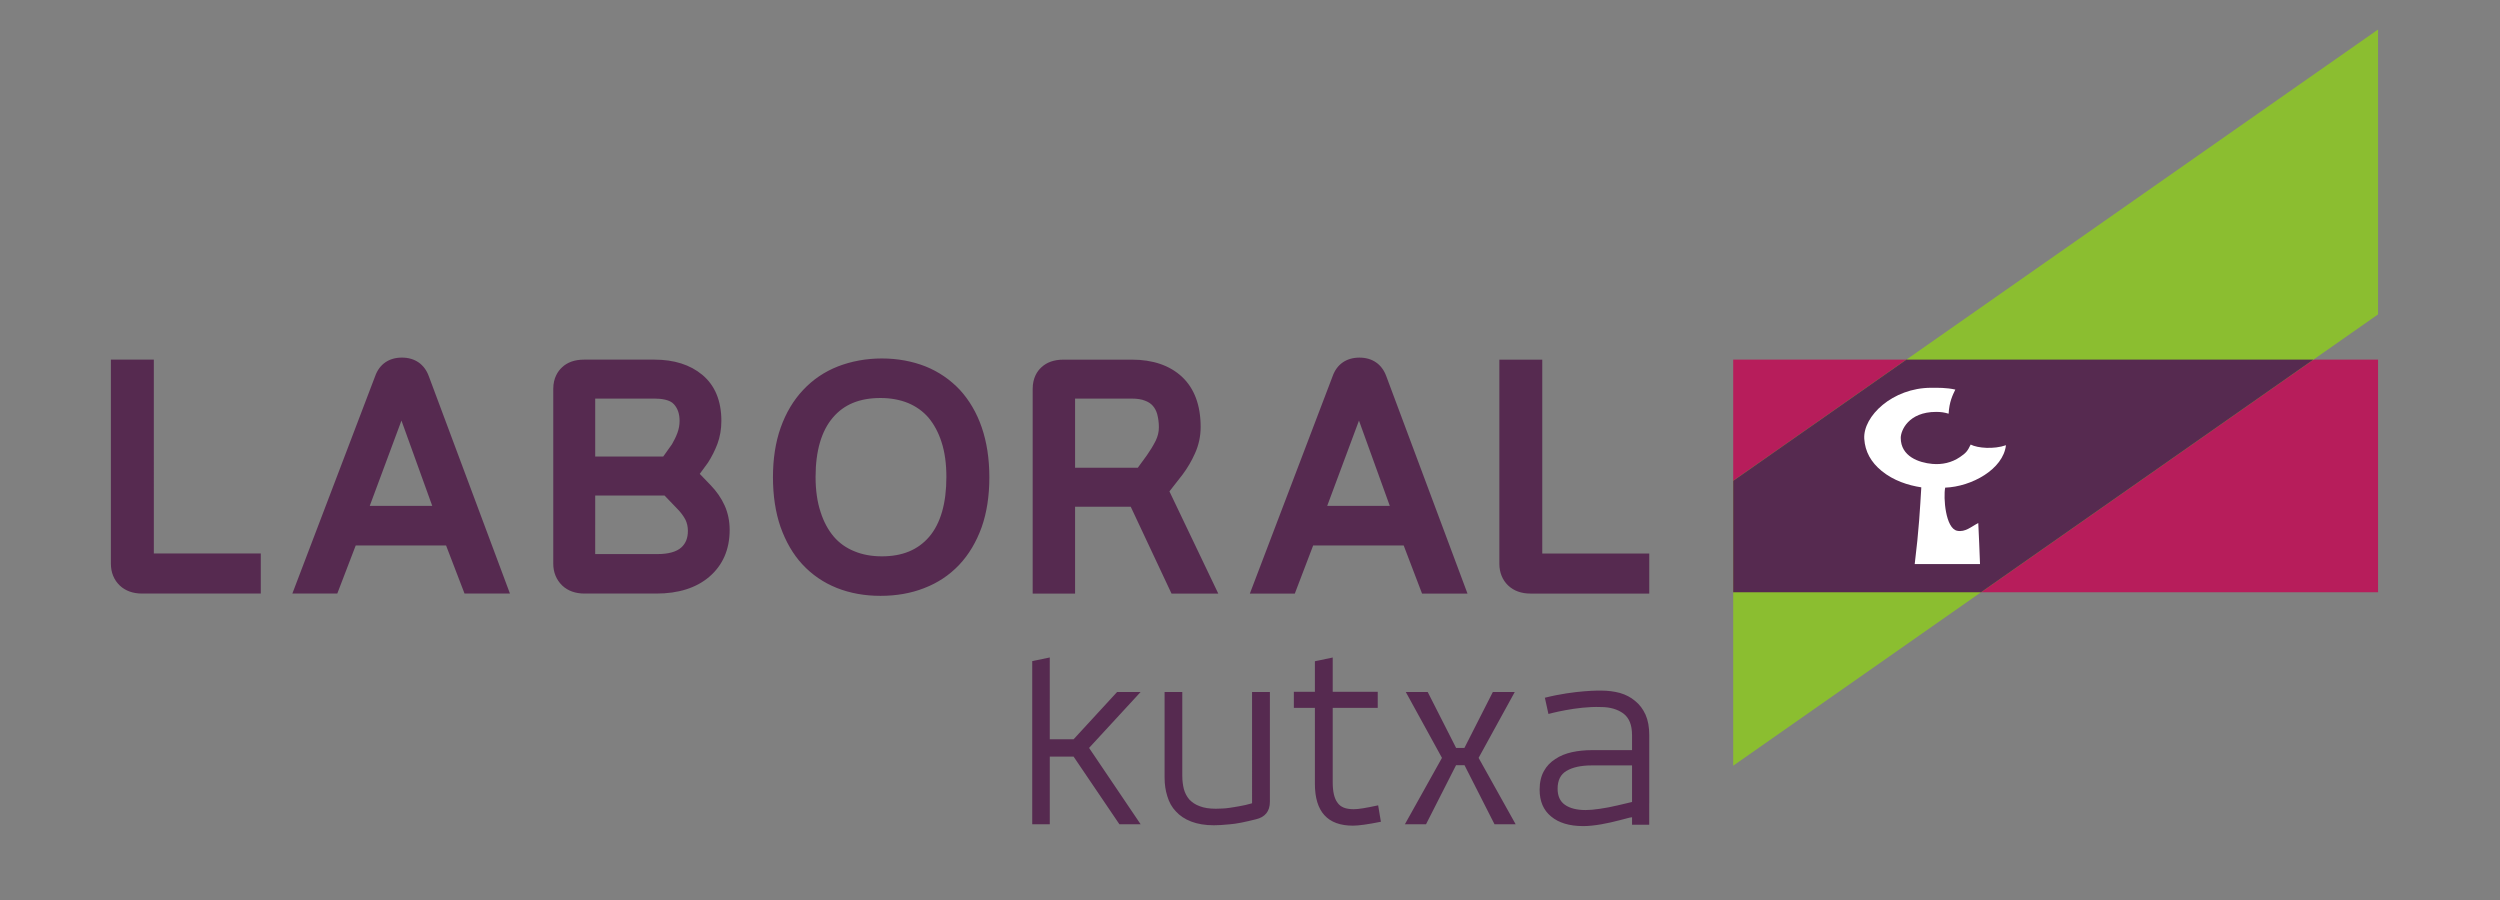
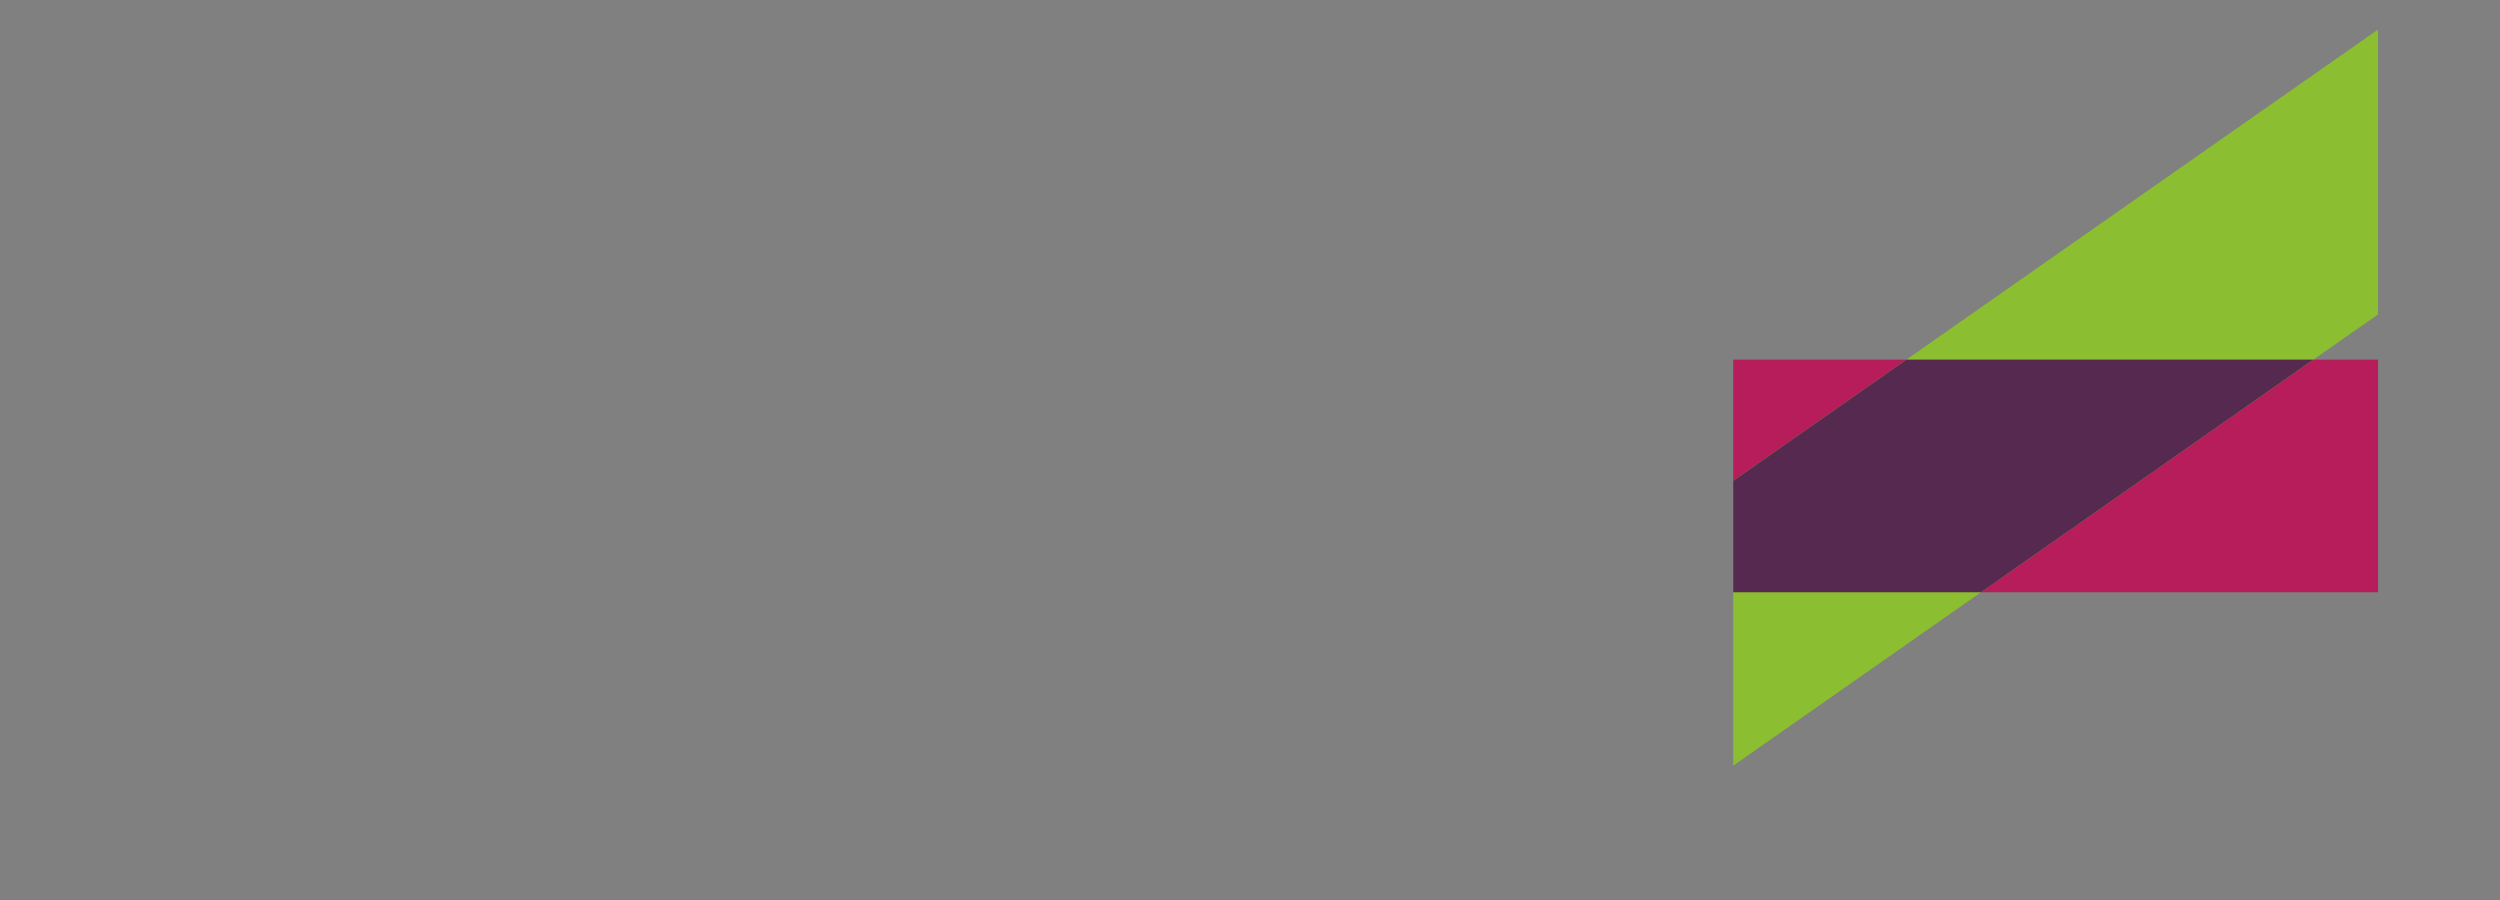
<svg xmlns="http://www.w3.org/2000/svg" viewBox="250 290 625 225" xml:space="preserve" id="svg2" version="1.1">
  <rect x="250" y="290" width="625" height="225" fill="#808080" stroke="none" />
  <defs id="defs6">
    <clipPath id="clipPath28">
-       <path id="path26" d="M 0,595.276 H 841.89 V 0 H 0 Z" />
-     </clipPath>
+       </clipPath>
  </defs>
  <g transform="matrix(1.333,0,0,-1.333,0,793.701)" id="g10">
    <path id="path12" style="fill:#b71d5b;fill-opacity:1;fill-rule:nonzero;stroke:none" d="M 633.543,266.796 H 512.604 v 43.632 h 120.939 z" />
    <g transform="translate(633.543,318.91)" id="g14">
      <path id="path16" style="fill:#8bbe30;fill-opacity:1;fill-rule:nonzero;stroke:none" d="m 0,0 -120.939,-84.643 v 53.427 L 0,53.427 Z" />
    </g>
    <g transform="translate(621.422,310.428)" id="g18">
      <path id="path20" style="fill:#562a50;fill-opacity:1;fill-rule:nonzero;stroke:none" d="m 0,0 h -76.336 l -32.482,-22.733 v -20.899 h 46.484 z" />
    </g>
    <g id="g22">
      <g clip-path="url(#clipPath28)" id="g24">
        <g transform="translate(552.361,286.415)" id="g30">
          <path id="path32" style="fill:#ffffff;fill-opacity:1;fill-rule:nonzero;stroke:none" d="m 0,0 c -0.367,-1.846 0.051,-7.648 2.244,-8.087 1.526,-0.315 2.649,0.786 3.961,1.448 0.121,-2.603 0.24,-5.065 0.326,-7.693 H -5.715 c 0.789,6.363 1.01,10.596 1.235,14.388 -2.493,0.381 -5.204,1.253 -7.442,3.081 -1.994,1.631 -3.098,3.613 -3.254,6.006 -0.271,4.252 5.322,9.584 12.539,9.584 1.313,0 2.836,0.04 4.539,-0.336 -0.507,-1.028 -1.136,-2.313 -1.259,-4.523 -0.774,0.236 -1.418,0.338 -2.338,0.338 -5.237,0 -6.641,-3.539 -6.641,-4.873 0,-3.471 3.397,-4.657 5.912,-4.88 1.85,-0.17 3.641,0.228 5.192,1.28 C 3.893,6.495 4.182,6.83 4.779,8.079 6.109,7.394 9.143,7.165 11.396,7.954 10.885,3.432 4.934,0.178 0,0" />
        </g>
        <g transform="translate(471.804,223.28)" id="g34">
-           <path id="path36" style="fill:#562a50;fill-opacity:1;fill-rule:nonzero;stroke:none" d="m 0,0 -6.951,12.454 6.782,12.352 H -4.282 L -9.609,14.319 h -1.559 l -5.325,10.487 h -4.11 L -13.821,12.454 -20.776,0 h 3.964 l 5.634,11.083 h 1.583 L -3.964,0 Z m -87.374,31.284 -3.291,-0.68 V 0 h 3.291 v 12.694 h 4.462 L -74.313,0 h 3.979 l -9.669,14.321 9.669,10.491 h -4.411 l -8.167,-8.874 h -4.462 z M 21.826,4.18 v 1.33 5.529 h -7.57 c -2.036,0 -3.611,-0.364 -4.712,-1.024 C 8.426,9.368 7.868,8.25 7.868,6.66 c 0,-1.344 0.452,-2.362 1.362,-3 0.931,-0.656 2.212,-0.991 3.89,-0.991 0.713,0 1.601,0.069 2.647,0.232 1.057,0.152 2.16,0.355 3.321,0.633 z m 3.23,-0.258 -0.008,-0.05 V -0.083 H 21.826 V 1.319 C 21.664,1.292 21.509,1.278 21.333,1.236 L 19.538,0.768 C 18.405,0.455 17.22,0.212 16.007,-0.015 c -1.236,-0.21 -2.351,-0.326 -3.345,-0.326 -2.591,0 -4.604,0.62 -6.016,1.806 -1.454,1.19 -2.152,2.879 -2.152,5.014 0,1.375 0.273,2.561 0.809,3.508 0.514,0.938 1.237,1.683 2.142,2.254 0.891,0.605 1.936,1.019 3.112,1.282 1.18,0.256 2.427,0.382 3.736,0.382 h 7.533 v 2.835 c 0,1.881 -0.547,3.244 -1.643,4.05 -1.07,0.772 -2.454,1.198 -4.194,1.198 h -0.057 c -4.452,0.177 -9.785,-1.3 -9.785,-1.3 l -0.668,3.045 c 5.736,1.445 10.51,1.34 10.542,1.34 1.253,0 2.427,-0.151 3.517,-0.439 1.1,-0.318 2.054,-0.812 2.854,-1.493 0.84,-0.668 1.48,-1.523 1.97,-2.591 0.466,-1.062 0.694,-2.334 0.694,-3.812 z M -25.79,3.552 c -1.254,-0.282 -2.183,-0.444 -2.865,-0.556 -0.663,-0.116 -1.253,-0.168 -1.741,-0.168 -1.458,0 -2.452,0.381 -3.027,1.235 -0.593,0.785 -0.888,2.061 -0.888,3.785 v 13.985 h 8.442 v 3.016 h -8.442 v 6.427 l -3.341,-0.699 v -5.728 h -3.947 v -3.016 h 3.947 V 7.586 c 0,-5.234 2.385,-7.845 7.133,-7.845 1.051,0 2.811,0.24 5.245,0.732 z m -23.648,0.384 c -0.915,-0.266 -1.693,-0.43 -2.388,-0.55 -0.665,-0.13 -1.29,-0.213 -1.808,-0.297 -0.55,-0.075 -1.028,-0.137 -1.443,-0.137 -0.402,-0.021 -0.774,-0.037 -1.147,-0.037 -1.216,0 -2.21,0.153 -3.02,0.471 -0.813,0.284 -1.455,0.733 -1.961,1.262 -0.472,0.55 -0.825,1.226 -1.023,1.955 -0.195,0.786 -0.293,1.599 -0.293,2.466 v 15.737 h -3.321 V 8.75 c 0,-1.253 0.165,-2.407 0.513,-3.494 0.328,-1.098 0.846,-2.063 1.61,-2.849 0.743,-0.815 1.689,-1.444 2.86,-1.893 1.182,-0.459 2.618,-0.701 4.264,-0.701 0.775,0 1.742,0.06 2.961,0.181 1.196,0.084 2.807,0.411 4.902,0.936 1.749,0.395 2.639,1.524 2.639,3.279 v 20.597 h -3.345 z M 4.99,50.783 V 87.139 H -3.058 V 48.847 c 0,-1.616 0.578,-3.042 1.652,-4.067 1.067,-1.005 2.471,-1.514 4.21,-1.514 h 22.252 v 7.517 z m -28.594,8.93 -5.782,15.998 -5.959,-15.998 z M -9.032,43.266 h -8.525 l -3.441,9.02 h -16.981 l -3.439,-9.02 h -8.432 l 15.518,40.757 c 0.794,2.25 2.586,3.498 5.033,3.498 2.437,0 4.222,-1.248 5.035,-3.485 z M -82.63,66.867 h 11.765 l 1.688,2.312 c 0.61,0.868 1.168,1.77 1.662,2.742 0.397,0.823 0.602,1.641 0.602,2.529 0,0.893 -0.114,1.698 -0.308,2.448 -0.173,0.623 -0.432,1.12 -0.819,1.571 -0.351,0.411 -0.825,0.728 -1.441,0.961 -0.651,0.272 -1.514,0.406 -2.548,0.406 H -82.63 Z m 26.857,-23.601 h -8.771 l -7.648,16.287 H -82.63 V 43.266 h -7.952 v 38.39 c 0,2.088 0.872,3.341 1.609,4.021 1.029,0.976 2.419,1.462 4.149,1.462 h 12.852 c 3.926,0 7.069,-1.071 9.373,-3.198 2.332,-2.172 3.52,-5.344 3.52,-9.422 0,-1.753 -0.36,-3.411 -1.066,-4.968 -0.635,-1.439 -1.434,-2.772 -2.334,-3.98 l -2.455,-3.141 z m -72.097,10.661 c 1.05,-1.215 2.303,-2.094 3.79,-2.704 1.544,-0.653 3.289,-0.972 5.21,-0.972 3.849,0 6.75,1.2 8.862,3.645 2.157,2.525 3.242,6.293 3.242,11.24 0,2.478 -0.299,4.688 -0.912,6.552 -0.575,1.798 -1.406,3.328 -2.444,4.573 -1.061,1.218 -2.305,2.097 -3.807,2.733 -1.526,0.627 -3.277,0.952 -5.195,0.952 -3.904,0 -6.828,-1.2 -8.918,-3.656 -2.149,-2.51 -3.256,-6.243 -3.256,-11.154 0,-2.456 0.307,-4.687 0.942,-6.581 0.581,-1.832 1.425,-3.379 2.486,-4.628 m 29.164,11.17 c 0,-3.519 -0.487,-6.683 -1.446,-9.389 -0.99,-2.746 -2.402,-5.138 -4.214,-7.051 -1.838,-1.944 -4.046,-3.406 -6.588,-4.375 -2.456,-0.966 -5.224,-1.442 -8.17,-1.442 -2.982,0 -5.734,0.503 -8.189,1.481 -2.49,0.995 -4.657,2.479 -6.448,4.408 -1.764,1.894 -3.135,4.282 -4.12,7.057 -0.934,2.709 -1.41,5.844 -1.41,9.311 0,3.422 0.476,6.557 1.442,9.276 0.984,2.777 2.404,5.159 4.214,7.074 1.807,1.937 4.005,3.438 6.554,4.431 2.498,0.963 5.262,1.483 8.211,1.483 2.968,0 5.718,-0.52 8.173,-1.483 2.502,-1.007 4.658,-2.494 6.455,-4.401 1.756,-1.915 3.168,-4.29 4.113,-7.061 0.936,-2.722 1.423,-5.866 1.423,-9.319 m -73.921,-14.422 h 11.7 c 2.026,0 3.515,0.421 4.415,1.209 0.854,0.759 1.268,1.769 1.268,3.137 0,0.771 -0.156,1.461 -0.442,2.066 -0.35,0.684 -0.863,1.379 -1.512,2.043 l -2.43,2.529 h -12.999 z m 15.826,24.961 c 0,1.326 -0.343,2.338 -1.051,3.128 -0.761,0.892 -2.444,1.072 -3.709,1.072 h -11.066 v -10.87 h 12.759 l 1.639,2.306 c 0.346,0.601 0.75,1.37 1.031,2.15 0.248,0.697 0.397,1.414 0.397,2.214 m 9.391,-20.439 c 0,-3.662 -1.293,-6.615 -3.817,-8.779 -2.447,-2.097 -5.794,-3.152 -9.944,-3.152 h -13.444 c -1.724,0 -3.147,0.509 -4.201,1.514 -1.08,1.044 -1.677,2.451 -1.677,4.067 v 32.809 c 0,2.059 0.882,3.322 1.625,4.021 1.019,0.976 2.411,1.462 4.144,1.462 h 13.232 c 3.671,0 6.676,-0.964 8.935,-2.839 2.387,-1.972 3.592,-4.888 3.592,-8.664 0,-1.563 -0.262,-3.002 -0.743,-4.309 -0.462,-1.211 -1.05,-2.391 -1.766,-3.506 l -1.543,-2.108 2.047,-2.127 c 1.12,-1.156 1.999,-2.438 2.62,-3.805 0.634,-1.422 0.94,-2.968 0.94,-4.584 m -55.781,4.516 -5.772,15.998 -5.947,-15.998 z m 14.575,-16.447 h -8.517 l -3.463,9.02 h -16.945 l -3.457,-9.02 h -8.427 l 15.523,40.757 c 0.794,2.25 2.589,3.498 5.017,3.498 2.447,0 4.231,-1.248 5.049,-3.485 z m -46.732,7.517 v -7.517 h -22.258 c -1.708,0 -3.135,0.509 -4.192,1.514 -1.089,1.044 -1.659,2.451 -1.659,4.067 v 38.292 h 8.052 V 50.783 Z" />
-         </g>
+           </g>
      </g>
    </g>
  </g>
</svg>